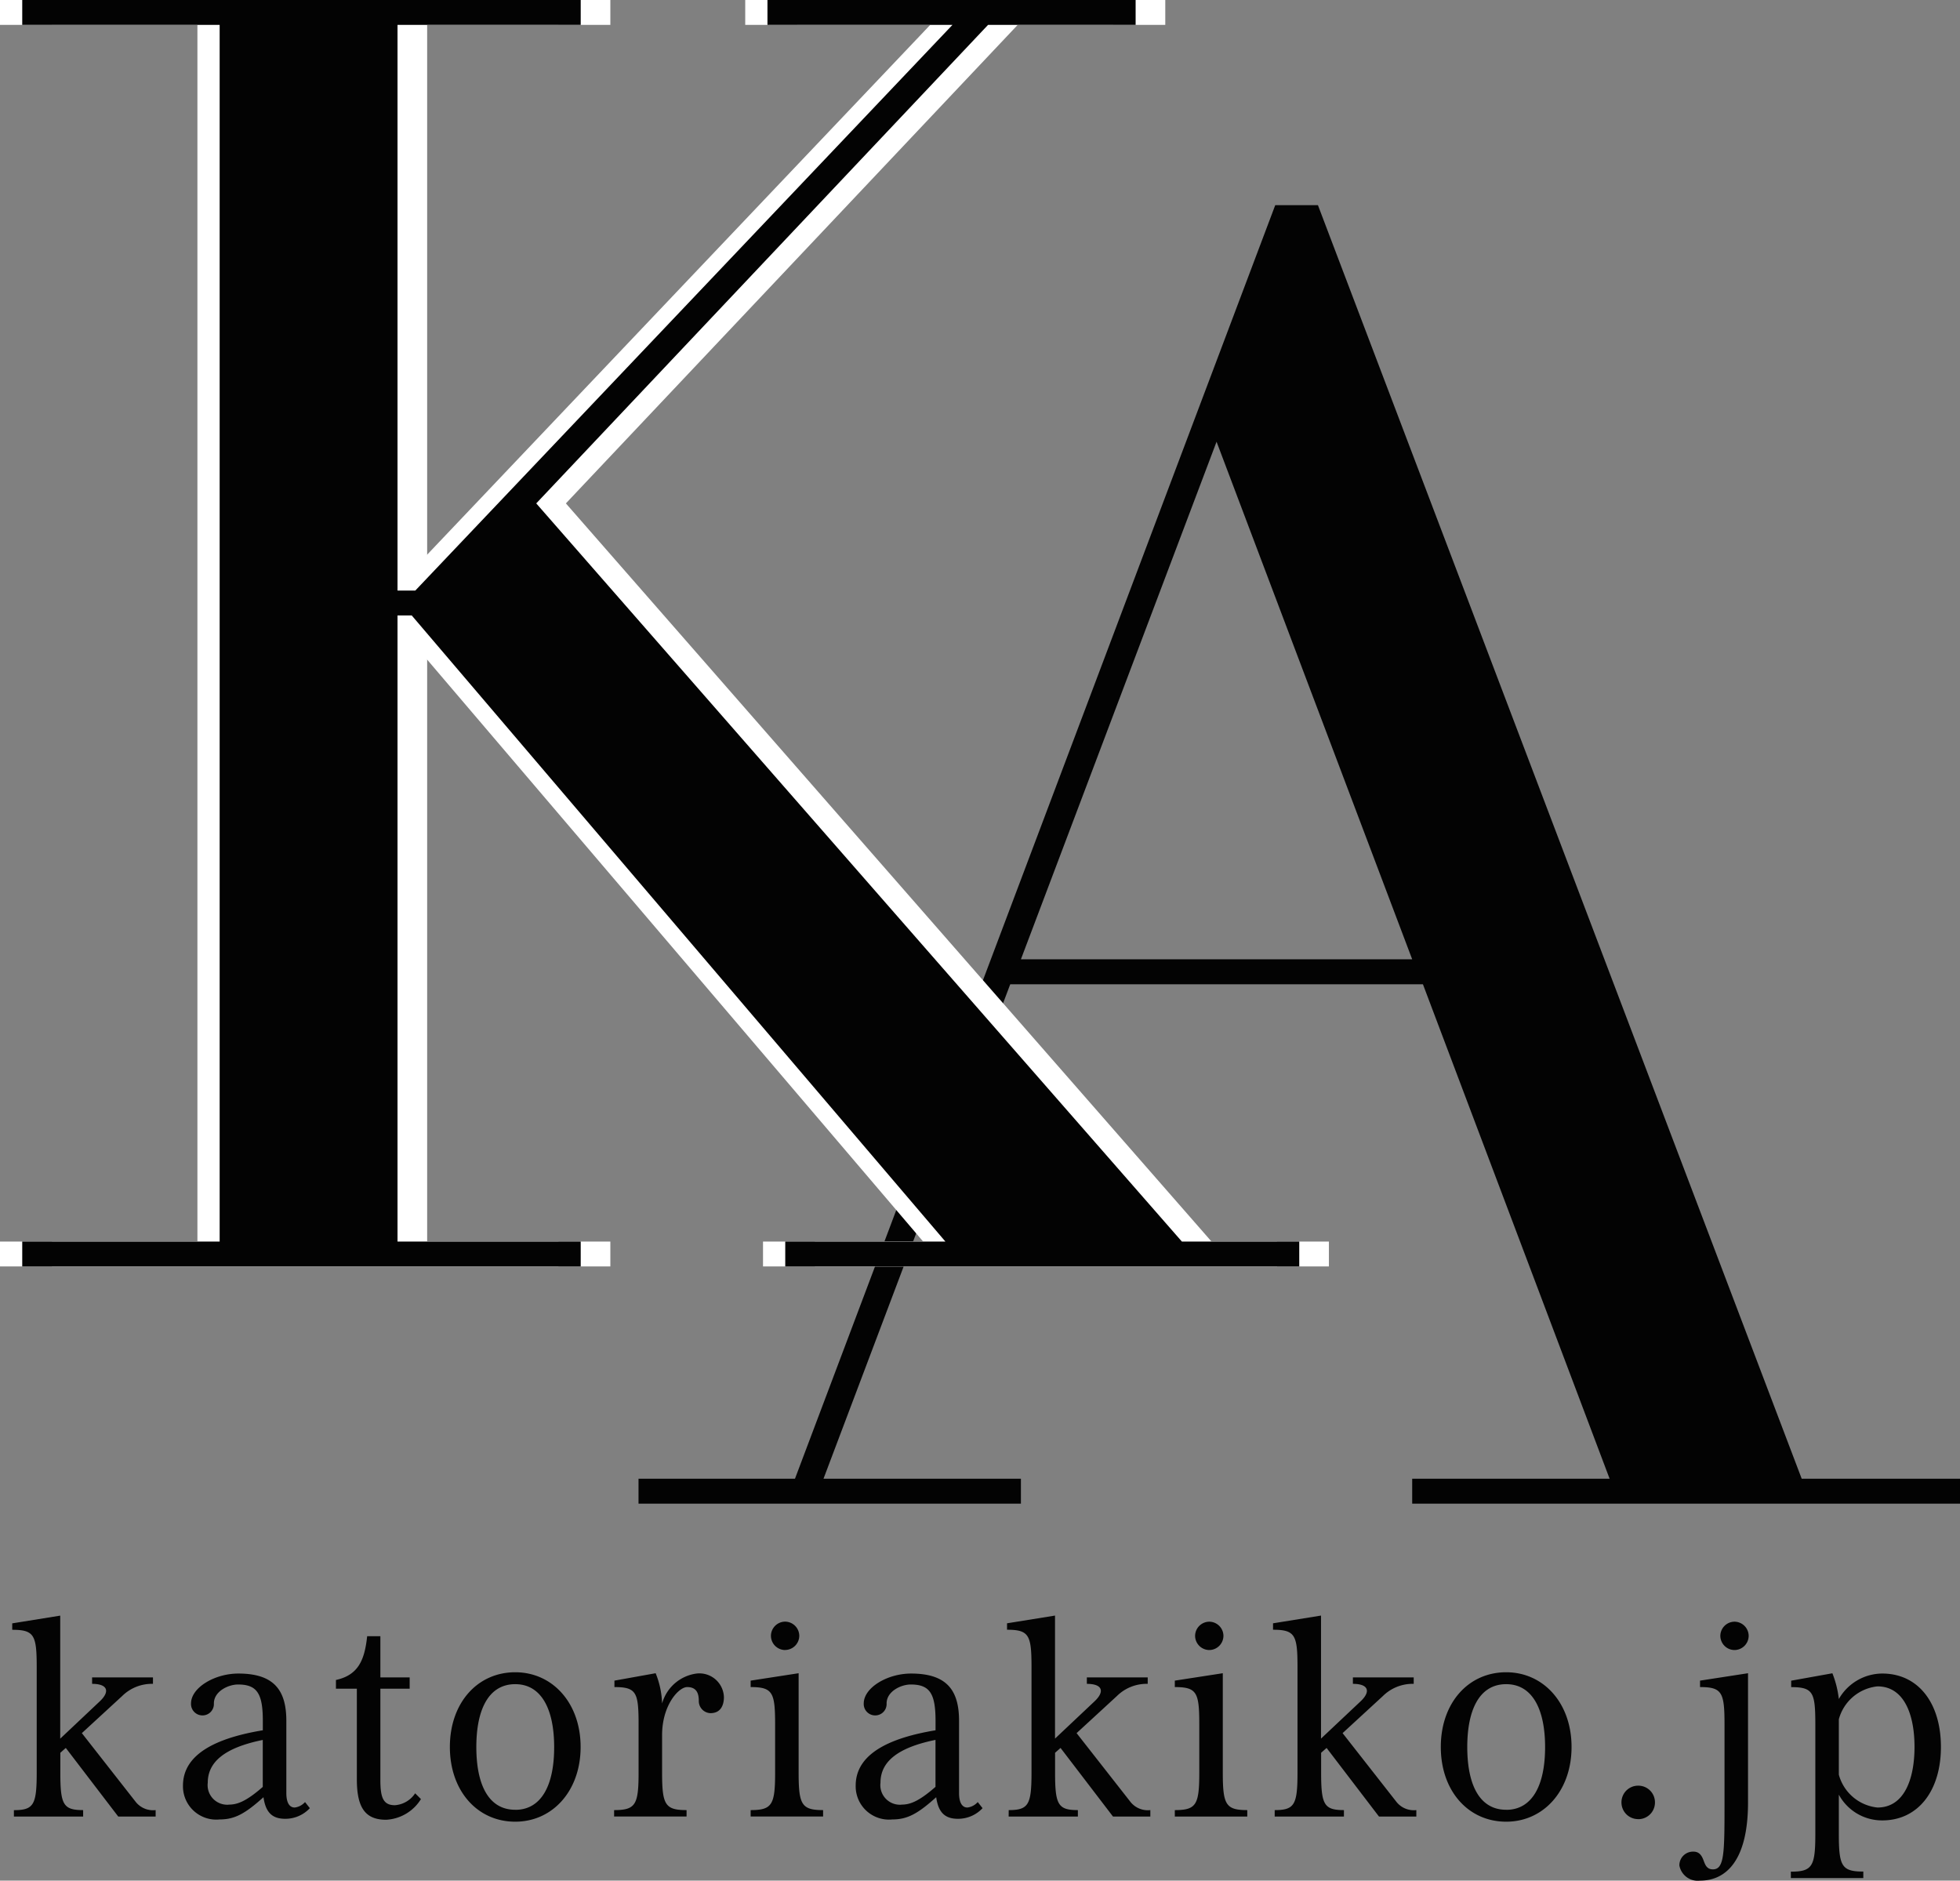
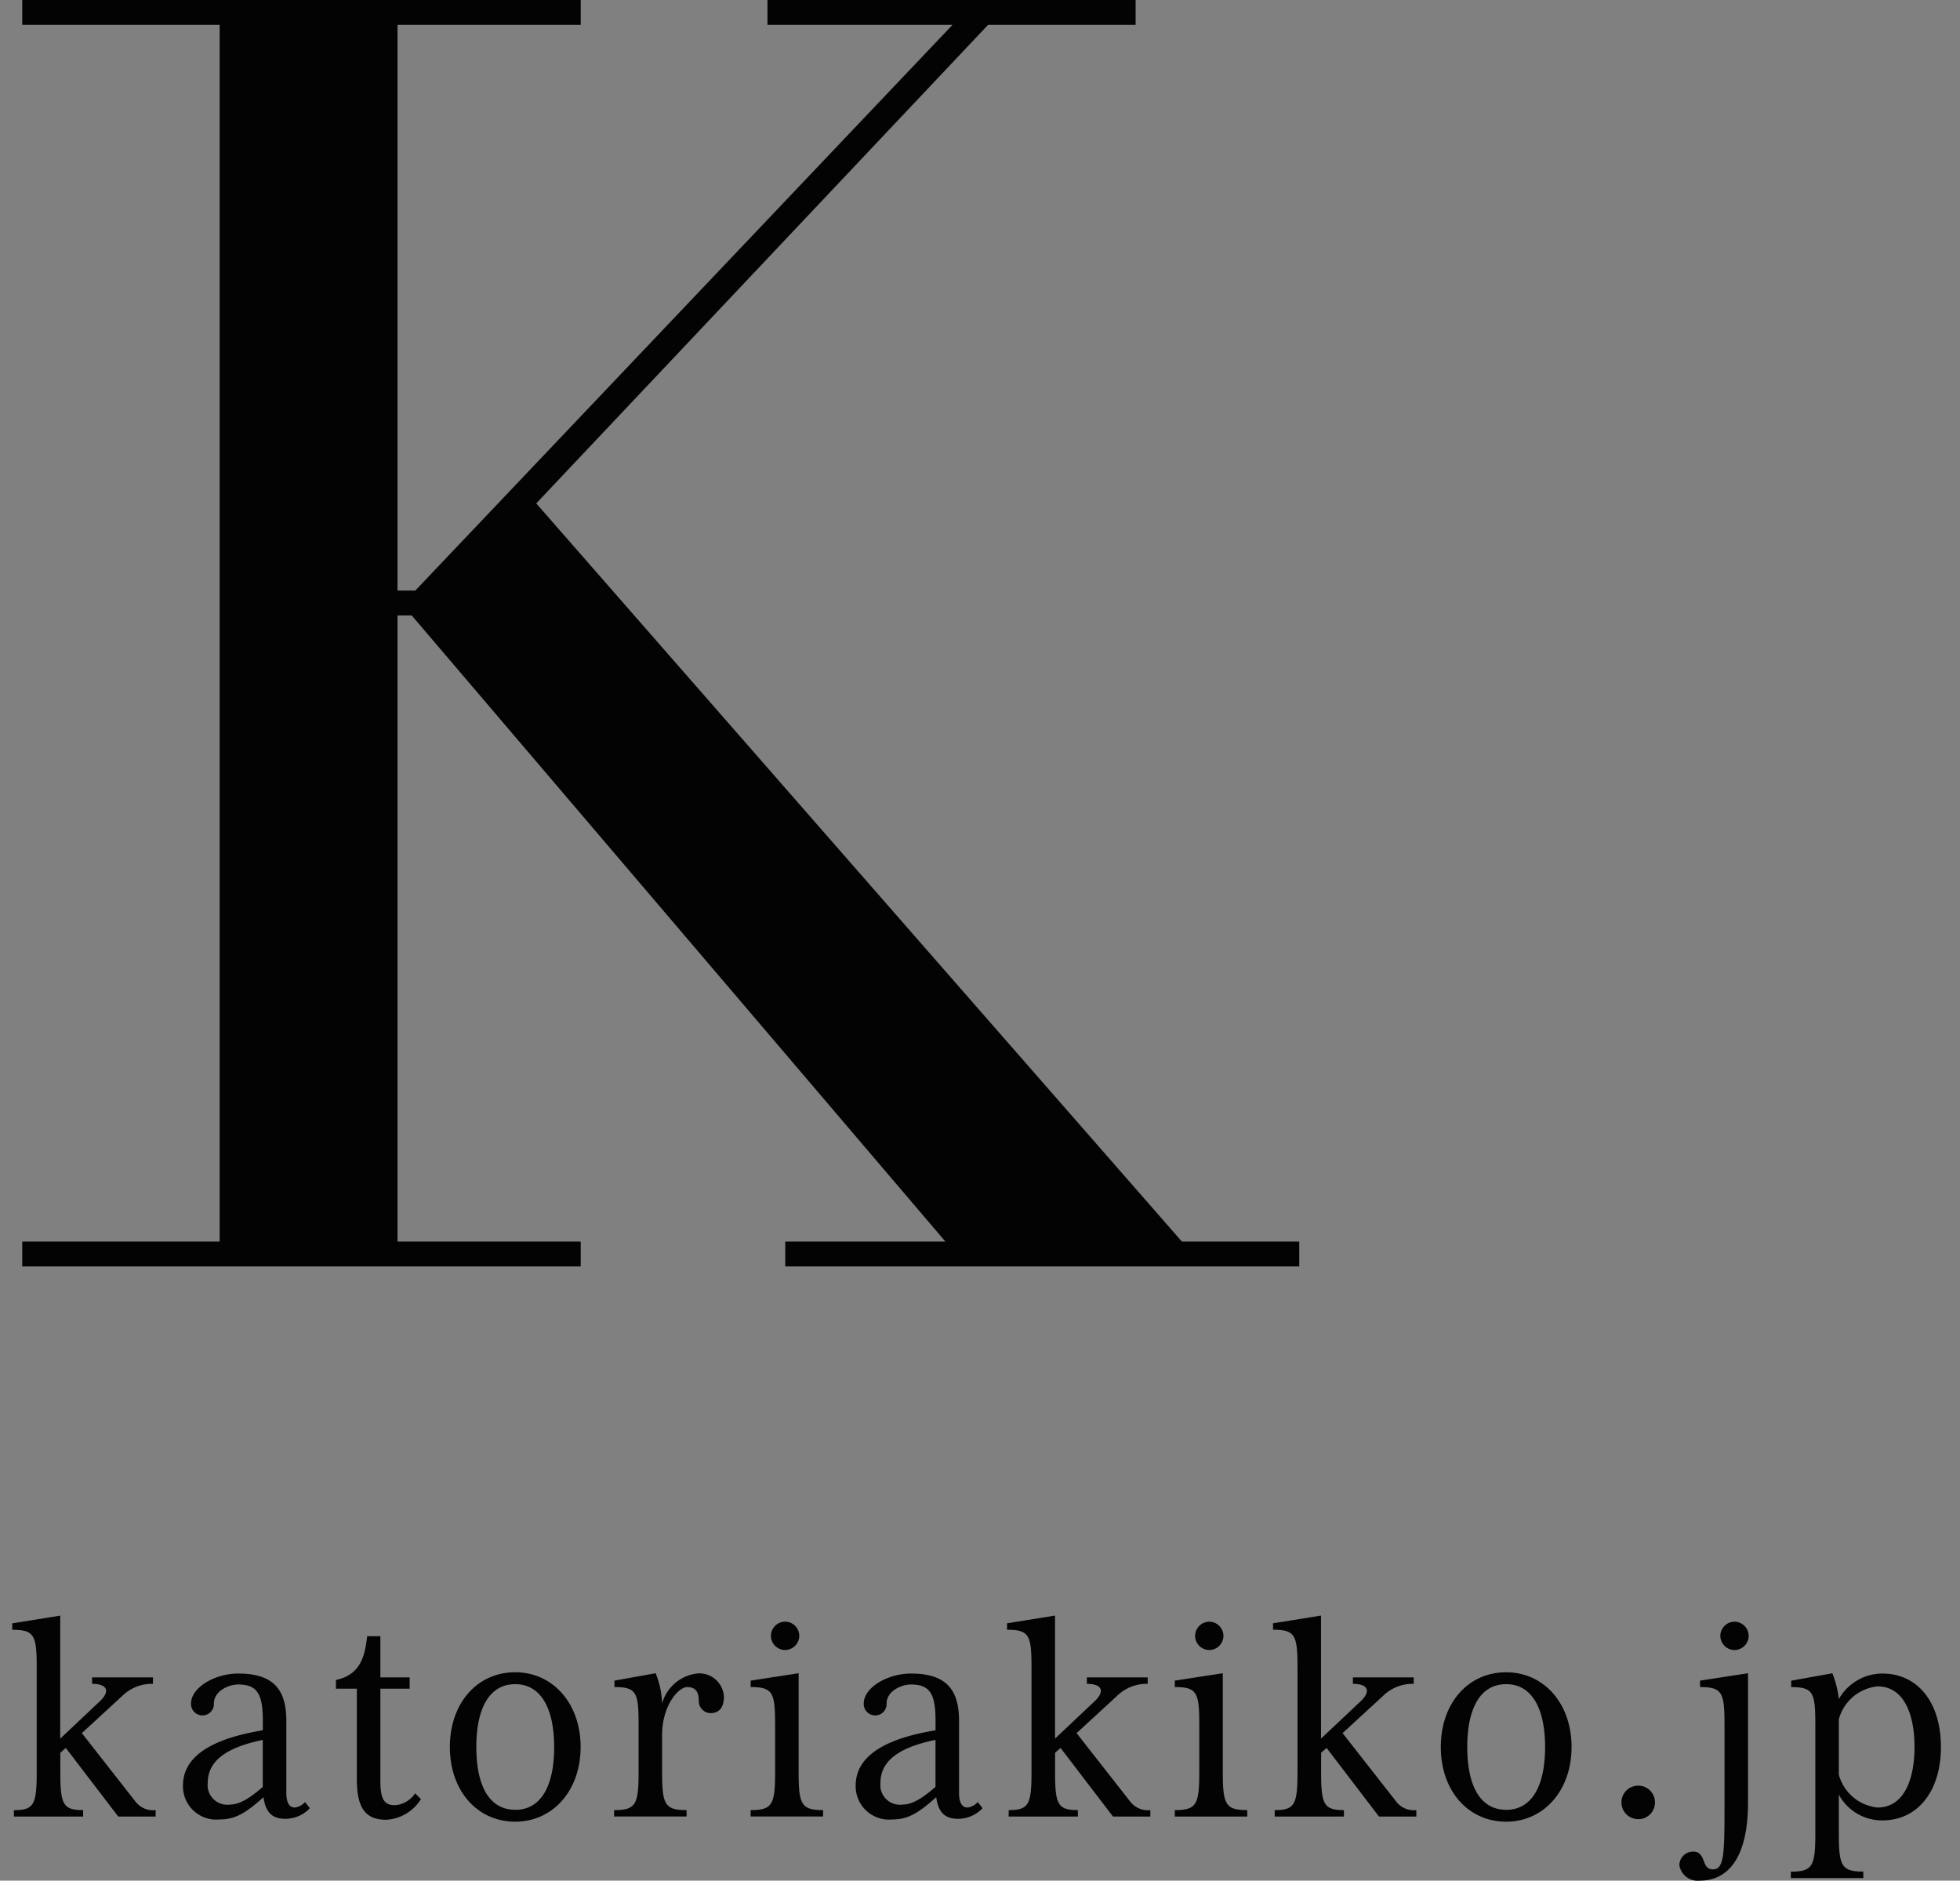
<svg xmlns="http://www.w3.org/2000/svg" width="146.074" height="140.145" viewBox="0 0 146.074 140.145">
  <rect x="0" y="0" width="146.074" height="140.145" fill="#808080" stroke="none" />
  <g id="グループ_182" data-name="グループ 182" transform="translate(-115 -345.631)">
    <g id="グループ_181" data-name="グループ 181">
      <g id="グループ_2" data-name="グループ 2" transform="translate(115 345.631)">
-         <path id="パス_2" data-name="パス 2" d="M43.02-26.17,28.439,12.4H57.6ZM-.06,51.108H11.6L47.394-43.8h3.181L86.63,51.108h11.8v1.856H57.6V51.108H72.314L58.4,14.259H27.644L13.726,51.108H28.439v1.856H-.06Z" transform="translate(47.647 59.088)" fill="#030303" />
-         <path id="パス_3" data-name="パス 3" d="M1.8,49.8H16.513V-40.864H1.8V-42.72H43.422v1.856H29.769V1.288h1.326L71.126-40.864H57.34V-42.72H84.779v1.856h-11L40.108-5.207,88.225,49.8h8.749v1.856H58.666V49.8H70.6L30.829,3.144h-1.06V49.8H43.422v1.856H1.8Z" transform="translate(2.066 42.72)" fill="#fff" />
-         <path id="パス_4" data-name="パス 4" d="M1.8,49.8H16.513V-40.864H1.8V-42.72H43.422v1.856H29.769V1.288h1.326L71.126-40.864H57.34V-42.72H84.779v1.856h-11L40.108-5.207,88.225,49.8h8.749v1.856H58.666V49.8H70.6L30.829,3.144h-1.06V49.8H43.422v1.856H1.8Z" transform="translate(-1.8 42.72)" fill="#fff" />
        <path id="パス_1" data-name="パス 1" d="M1.8,49.8H16.513V-40.864H1.8V-42.72H43.422v1.856H29.769V1.288h1.326L71.126-40.864H57.34V-42.72H84.779v1.856h-11L40.108-5.207,88.225,49.8h8.749v1.856H58.666V49.8H70.6L30.829,3.144h-1.06V49.8H43.422v1.856H1.8Z" transform="translate(-0.143 42.72)" fill="#030303" />
      </g>
      <path id="パス_34" data-name="パス 34" d="M-71.964,0h5.16V-.48c-1.488,0-1.7-.408-1.7-2.808V-4.752l.408-.36L-64.188,0H-61.4V-.48A1.651,1.651,0,0,1-62.892-1.1L-66.9-6.216l3-2.76a3.149,3.149,0,0,1,2.3-.912v-.48h-4.536v.48c1.176,0,1.344.576.576,1.3l-2.952,2.784v-9.168l-3.576.576v.48c1.656,0,1.824.408,1.824,2.808v7.824c0,2.4-.216,2.808-1.7,2.808Zm15.336.216c1.128,0,1.9-.432,3.264-1.656.144.984.528,1.608,1.608,1.608a2.492,2.492,0,0,0,1.848-.792l-.36-.456a1.215,1.215,0,0,1-.768.408c-.408,0-.624-.384-.624-1.08V-7.128c0-2.256-.888-3.528-3.576-3.528-1.776,0-3.528,1.056-3.528,2.232a.852.852,0,0,0,.864.888.847.847,0,0,0,.84-.888c0-.912,1.08-1.416,1.8-1.416,1.416,0,1.848.672,1.848,2.712v.7c-3.48.576-5.952,1.776-5.952,4.128A2.482,2.482,0,0,0-56.628.216Zm.672-1.1a1.459,1.459,0,0,1-1.56-1.632c0-1.488,1.152-2.592,4.1-3.192v3.5C-54.708-1.08-55.356-.888-55.956-.888ZM-44.22.24A3.249,3.249,0,0,0-41.628-1.3l-.432-.432a1.974,1.974,0,0,1-1.512.888c-.888,0-1.08-.6-1.08-1.9V-9.528h2.184v-.84h-2.184V-13.44h-.984c-.192,1.8-.672,2.9-2.328,3.264v.648h1.56v6.792C-46.4-.6-45.732.24-44.22.24ZM-34.6.384c2.784,0,4.872-2.3,4.872-5.568s-2.088-5.568-4.872-5.568c-2.832,0-4.872,2.3-4.872,5.568S-37.428.384-34.6.384Zm0-.888c-1.992,0-2.9-1.872-2.9-4.68,0-2.784.912-4.68,2.9-4.68,1.968,0,2.9,1.9,2.9,4.68C-31.692-2.376-32.628-.5-34.6-.5Zm7.368.5h5.4V-.48c-1.608,0-1.824-.408-1.824-2.808V-6.072c0-2.208,1.224-3.576,1.872-3.576.72,0,.864.5.864,1.032a.9.9,0,0,0,.864.912c.792,0,1.008-.624,1.008-1.2a1.829,1.829,0,0,0-2.04-1.752,3.088,3.088,0,0,0-2.568,2.232,6.508,6.508,0,0,0-.48-2.256l-3.072.552v.48c1.656,0,1.8.408,1.8,2.808v3.552c0,2.4-.216,2.808-1.824,2.808Zm10.176,0h5.4V-.48c-1.608,0-1.824-.408-1.824-2.808V-10.68l-3.576.552v.48c1.656,0,1.824.408,1.824,2.808v3.552c0,2.4-.216,2.808-1.824,2.808Zm2.568-12.408a1.065,1.065,0,0,0,1.056-1.056,1.065,1.065,0,0,0-1.056-1.056,1.065,1.065,0,0,0-1.056,1.056A1.065,1.065,0,0,0-14.484-12.408ZM-6.492.216c1.128,0,1.9-.432,3.264-1.656C-3.084-.456-2.7.168-1.62.168A2.492,2.492,0,0,0,.228-.624l-.36-.456A1.215,1.215,0,0,1-.9-.672c-.408,0-.624-.384-.624-1.08V-7.128c0-2.256-.888-3.528-3.576-3.528-1.776,0-3.528,1.056-3.528,2.232a.852.852,0,0,0,.864.888.847.847,0,0,0,.84-.888c0-.912,1.08-1.416,1.8-1.416,1.416,0,1.848.672,1.848,2.712v.7c-3.48.576-5.952,1.776-5.952,4.128A2.482,2.482,0,0,0-6.492.216Zm.672-1.1A1.459,1.459,0,0,1-7.38-2.52c0-1.488,1.152-2.592,4.1-3.192v3.5C-4.572-1.08-5.22-.888-5.82-.888ZM2.172,0h5.16V-.48c-1.488,0-1.7-.408-1.7-2.808V-4.752l.408-.36L9.948,0h2.784V-.48A1.651,1.651,0,0,1,11.244-1.1L7.236-6.216l3-2.76a3.149,3.149,0,0,1,2.3-.912v-.48H8v.48c1.176,0,1.344.576.576,1.3L5.628-5.808v-9.168L2.052-14.4v.48c1.656,0,1.824.408,1.824,2.808v7.824c0,2.4-.216,2.808-1.7,2.808ZM14.556,0h5.4V-.48c-1.608,0-1.824-.408-1.824-2.808V-10.68l-3.576.552v.48c1.656,0,1.824.408,1.824,2.808v3.552c0,2.4-.216,2.808-1.824,2.808Zm2.568-12.408a1.065,1.065,0,0,0,1.056-1.056,1.065,1.065,0,0,0-1.056-1.056,1.065,1.065,0,0,0-1.056,1.056A1.065,1.065,0,0,0,17.124-12.408ZM22,0h5.16V-.48c-1.488,0-1.7-.408-1.7-2.808V-4.752l.408-.36L29.772,0h2.784V-.48A1.651,1.651,0,0,1,31.068-1.1L27.06-6.216l3-2.76a3.149,3.149,0,0,1,2.3-.912v-.48H27.828v.48c1.176,0,1.344.576.576,1.3L25.452-5.808v-9.168l-3.576.576v.48c1.656,0,1.824.408,1.824,2.808v7.824c0,2.4-.216,2.808-1.7,2.808ZM39.252.384c2.784,0,4.872-2.3,4.872-5.568s-2.088-5.568-4.872-5.568c-2.832,0-4.872,2.3-4.872,5.568S36.42.384,39.252.384Zm0-.888c-1.992,0-2.9-1.872-2.9-4.68,0-2.784.912-4.68,2.9-4.68,1.968,0,2.9,1.9,2.9,4.68C42.156-2.376,41.22-.5,39.252-.5Zm9.84.7A1.239,1.239,0,0,0,50.34-1.056,1.239,1.239,0,0,0,49.092-2.3a1.239,1.239,0,0,0-1.248,1.248A1.239,1.239,0,0,0,49.092.192ZM53.7,4.776c1.9,0,3.576-1.44,3.576-5.832V-10.68l-3.576.552v.48c1.656,0,1.824.408,1.824,2.808v6c0,3.6-.024,4.776-.864,4.776-.456,0-.576-.336-.7-.672-.12-.312-.288-.648-.744-.648a1.015,1.015,0,0,0-1.056,1.032A1.392,1.392,0,0,0,53.7,4.776Zm2.568-17.184a1.065,1.065,0,0,0,1.056-1.056,1.065,1.065,0,0,0-1.056-1.056,1.065,1.065,0,0,0-1.056,1.056A1.065,1.065,0,0,0,56.268-12.408ZM66.924-.672a3.335,3.335,0,0,1-2.88-2.448V-7.248A3.335,3.335,0,0,1,66.924-9.7c1.992,0,2.76,2.112,2.76,4.512S68.916-.672,66.924-.672ZM60.468,4.584h5.4V4.1C64.26,4.1,64.044,3.7,64.044,1.3V-1.632a3.66,3.66,0,0,0,3.24,1.92c2.664,0,4.368-2.208,4.368-5.472,0-3.288-1.7-5.472-4.368-5.472a3.743,3.743,0,0,0-3.24,1.9,7.509,7.509,0,0,0-.48-1.92l-3.072.552v.48c1.656,0,1.8.408,1.8,2.808V1.3c0,2.4-.216,2.808-1.824,2.808Z" transform="translate(188 481)" fill="#030303" />
    </g>
  </g>
</svg>